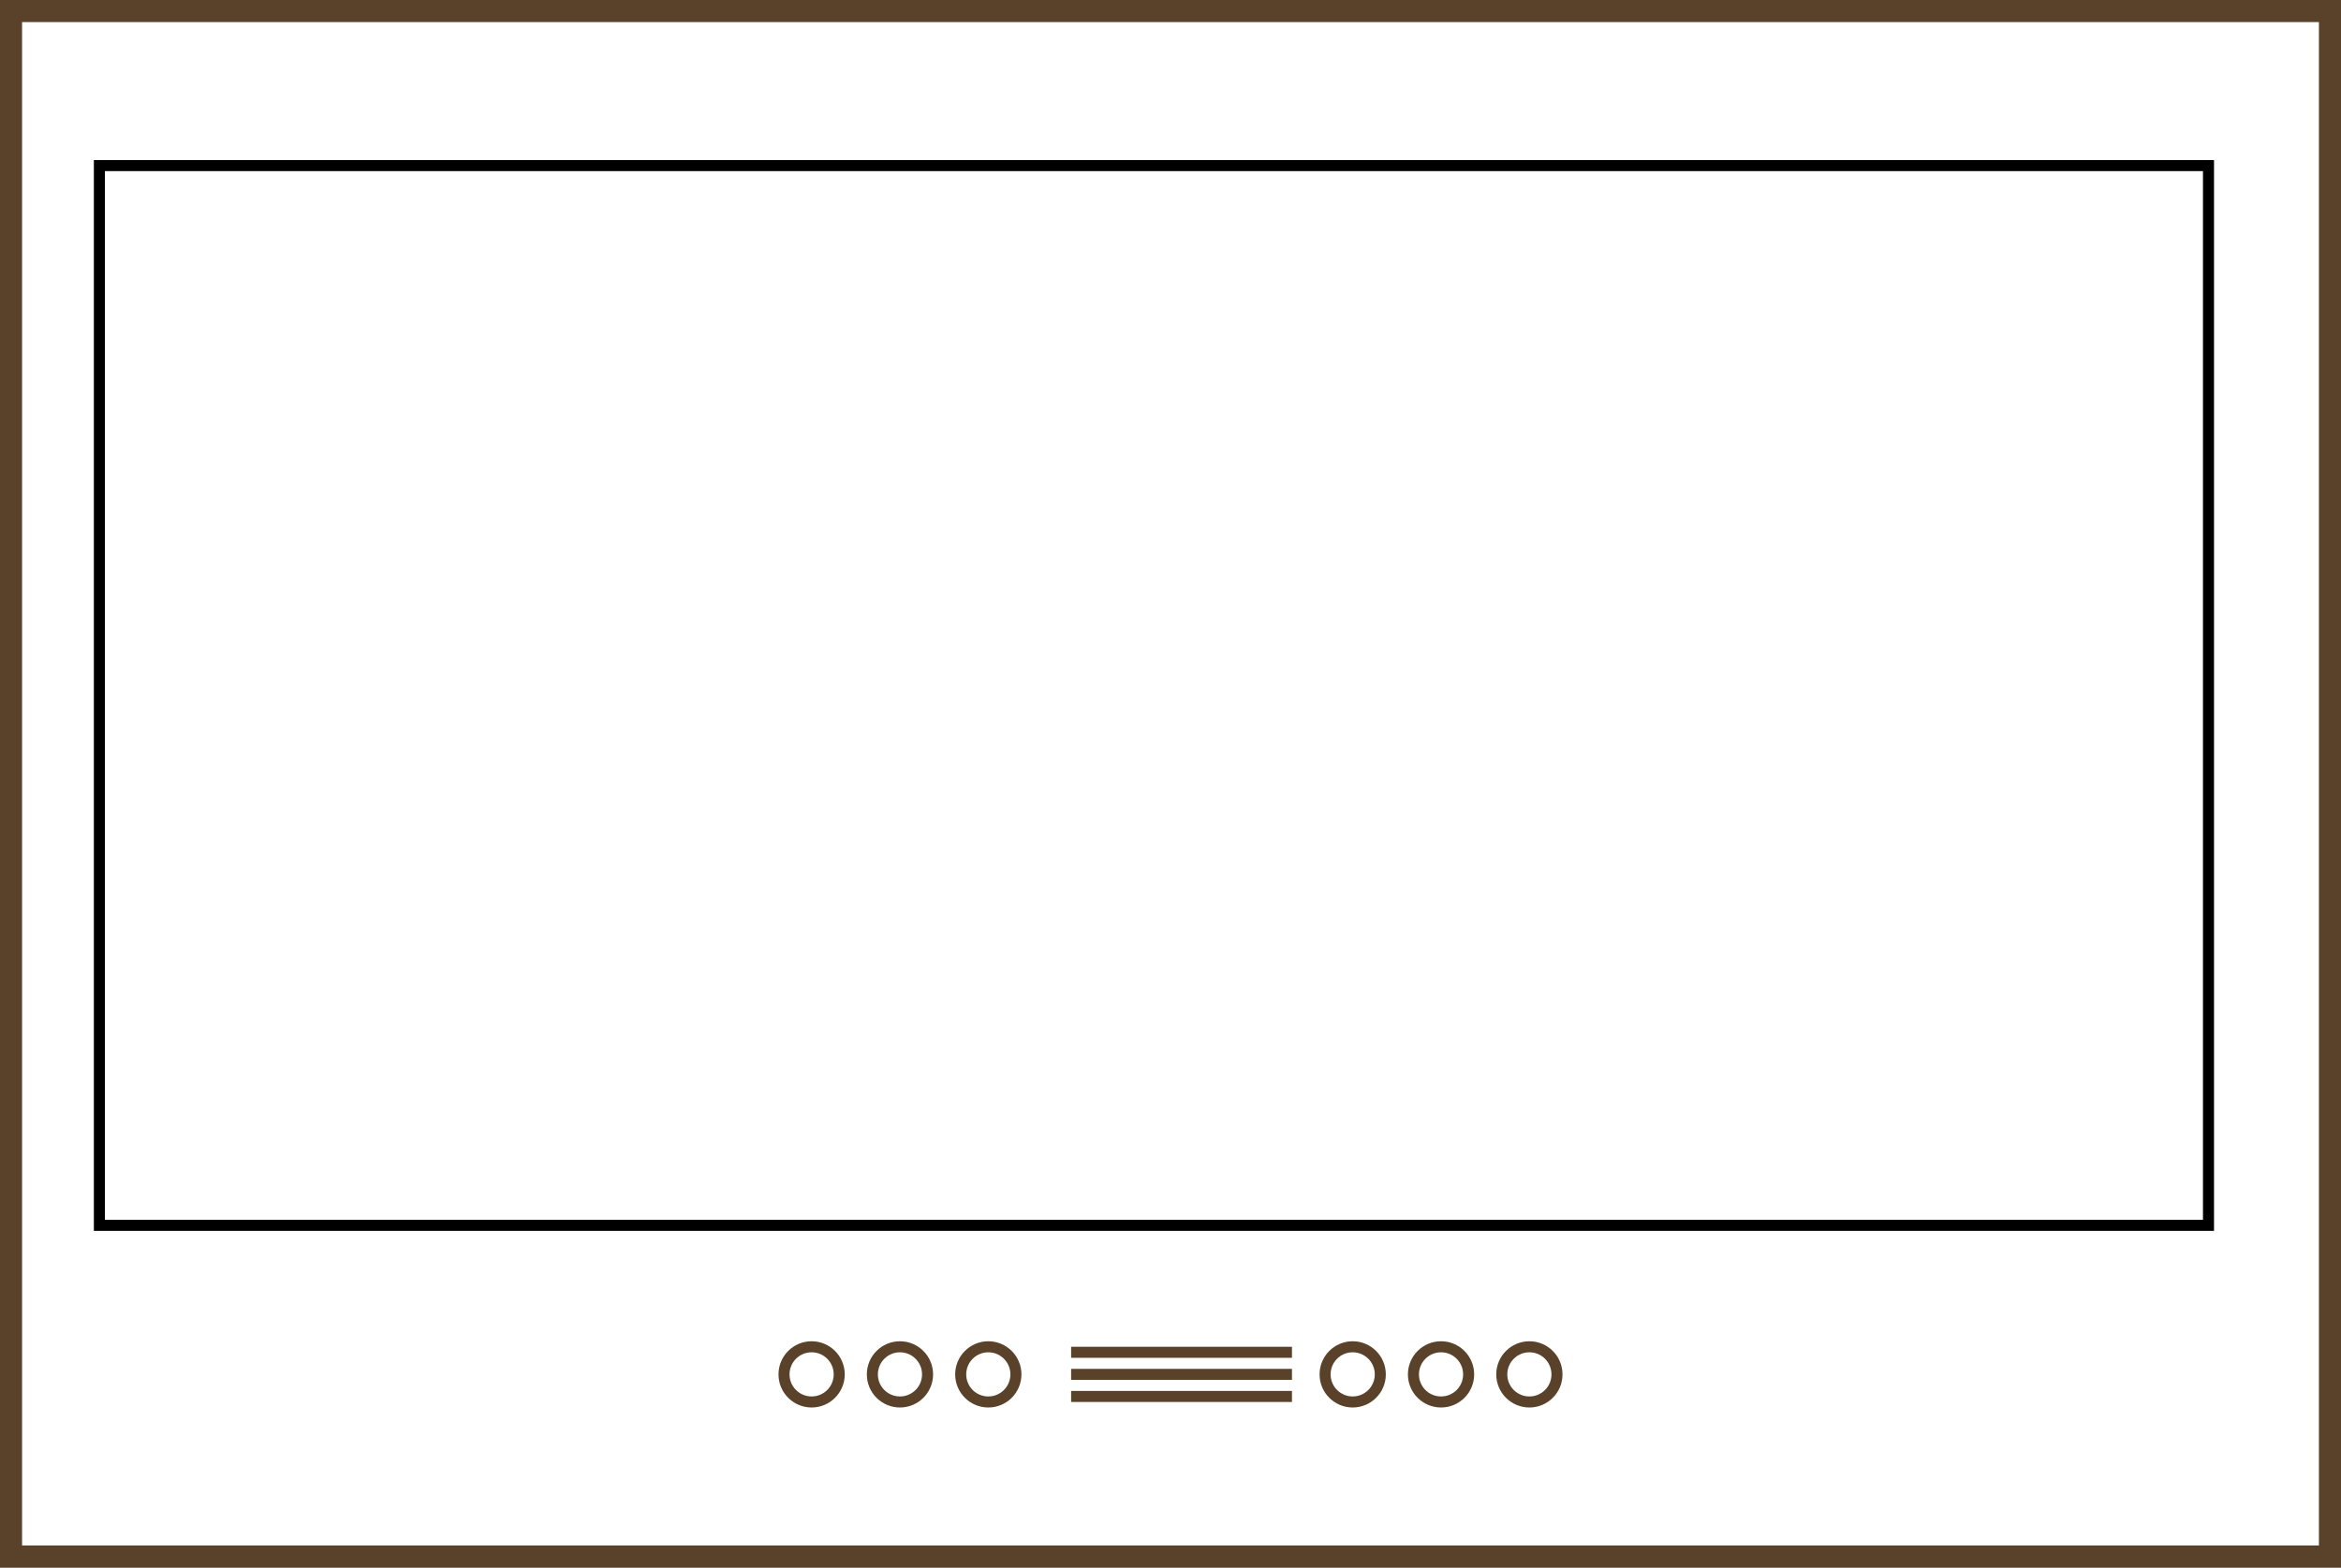
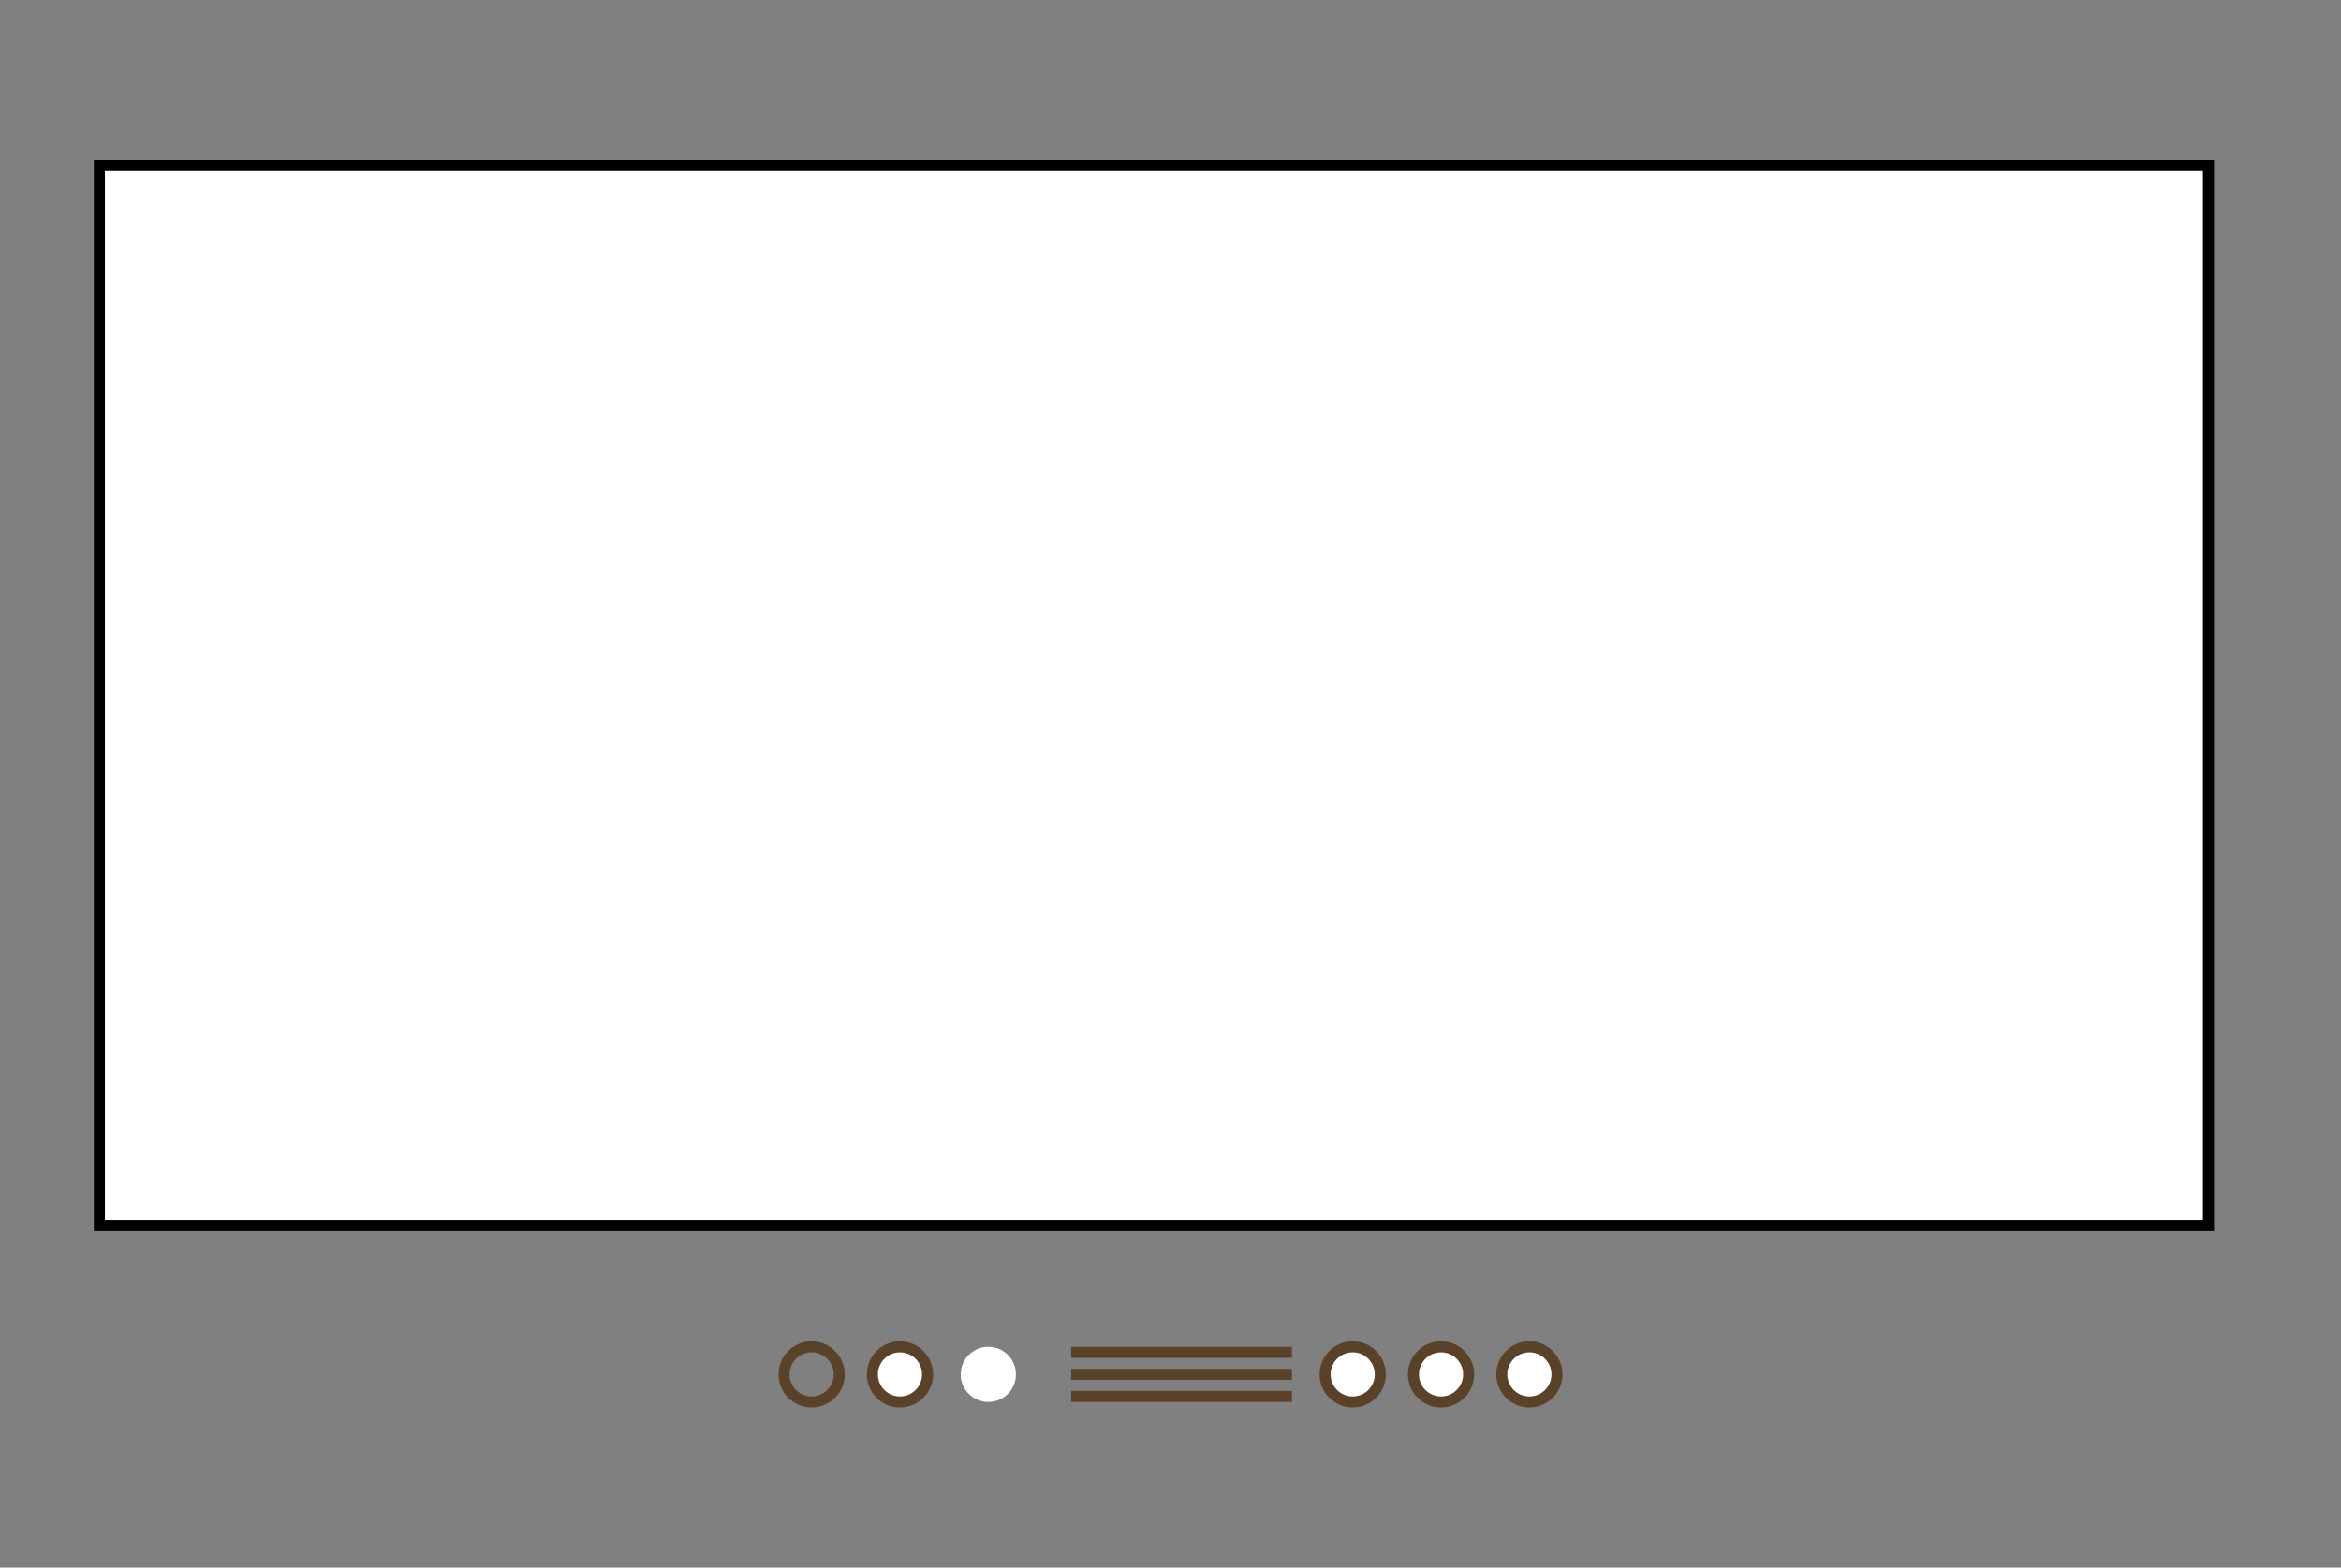
<svg xmlns="http://www.w3.org/2000/svg" width="212px" height="142px" viewBox="0 0 212 142" version="1.1">
  <rect x="0" y="0" width="212" height="142" fill="#808080" stroke="none" />
  <title>TV</title>
  <desc>Created with Sketch.</desc>
  <g id="Page-1" stroke="none" stroke-width="1" fill="none" fill-rule="evenodd">
    <g id="Desktop-HD---Enelcorredordelamuerte---Landing" transform="translate(-1124, -4839)">
      <g id="TV" transform="translate(1126, 4841)">
-         <path d="M-1,139 L-1,-1 L209,-1 L209,139 L-1,139 Z" id="Fill-1" stroke="#5A422A" stroke-width="2" fill="#FFFFFF" />
        <polygon id="Fill-4" fill="#FFFFFF" points="7 109 198 109 198 13 7 13" />
        <polygon id="Stroke-5" stroke="#000000" points="7 109 198 109 198 13 7 13" />
-         <path d="M69,122.501 C69,123.883 70.12,125 71.499,125 C72.88,125 74,123.883 74,122.501 C74,121.12 72.88,120 71.499,120 C70.12,120 69,121.12 69,122.501" id="Fill-6" fill="#FFFFFF" />
        <path d="M69,122.501 C69,123.883 70.12,125 71.499,125 C72.88,125 74,123.883 74,122.501 C74,121.12 72.88,120 71.499,120 C70.12,120 69,121.12 69,122.501 Z" id="Stroke-8" stroke="#5A422A" />
        <path d="M77,122.501 C77,123.883 78.12,125 79.499,125 C80.88,125 82,123.883 82,122.501 C82,121.12 80.88,120 79.499,120 C78.12,120 77,121.12 77,122.501" id="Fill-10" fill="#FFFFFF" />
        <path d="M77,122.501 C77,123.883 78.12,125 79.499,125 C80.88,125 82,123.883 82,122.501 C82,121.12 80.88,120 79.499,120 C78.12,120 77,121.12 77,122.501 Z" id="Stroke-12" stroke="#5A422A" />
        <path d="M85,122.501 C85,123.883 86.12,125 87.501,125 C88.883,125 90,123.883 90,122.501 C90,121.12 88.883,120 87.501,120 C86.12,120 85,121.12 85,122.501" id="Fill-14" fill="#FFFFFF" />
-         <path d="M85,122.501 C85,123.883 86.12,125 87.501,125 C88.883,125 90,123.883 90,122.501 C90,121.12 88.883,120 87.501,120 C86.12,120 85,121.12 85,122.501 Z" id="Stroke-16" stroke="#5A422A" />
        <path d="M118,122.501 C118,123.883 119.12,125 120.499,125 C121.88,125 123,123.883 123,122.501 C123,121.12 121.88,120 120.499,120 C119.12,120 118,121.12 118,122.501" id="Fill-18" fill="#FFFFFF" />
        <path d="M118,122.501 C118,123.883 119.12,125 120.499,125 C121.88,125 123,123.883 123,122.501 C123,121.12 121.88,120 120.499,120 C119.12,120 118,121.12 118,122.501 Z" id="Stroke-20" stroke="#5A422A" />
        <path d="M126,122.501 C126,123.883 127.12,125 128.501,125 C129.883,125 131,123.883 131,122.501 C131,121.12 129.883,120 128.501,120 C127.12,120 126,121.12 126,122.501" id="Fill-22" fill="#FFFFFF" />
        <path d="M126,122.501 C126,123.883 127.12,125 128.501,125 C129.883,125 131,123.883 131,122.501 C131,121.12 129.883,120 128.501,120 C127.12,120 126,121.12 126,122.501 Z" id="Stroke-24" stroke="#5A422A" />
        <path d="M134,122.501 C134,123.883 135.12,125 136.501,125 C137.883,125 139,123.883 139,122.501 C139,121.12 137.883,120 136.501,120 C135.12,120 134,121.12 134,122.501" id="Fill-26" fill="#FFFFFF" />
        <path d="M134,122.501 C134,123.883 135.12,125 136.501,125 C137.883,125 139,123.883 139,122.501 C139,121.12 137.883,120 136.501,120 C135.12,120 134,121.12 134,122.501 Z" id="Stroke-28" stroke="#5A422A" />
        <path d="M115,120.5 L95,120.5" id="Stroke-30" stroke="#5A422A" />
        <path d="M115,122.5 L95,122.5" id="Stroke-32" stroke="#5A422A" />
        <path d="M115,124.5 L95,124.5" id="Stroke-34" stroke="#5A422A" />
      </g>
    </g>
  </g>
</svg>